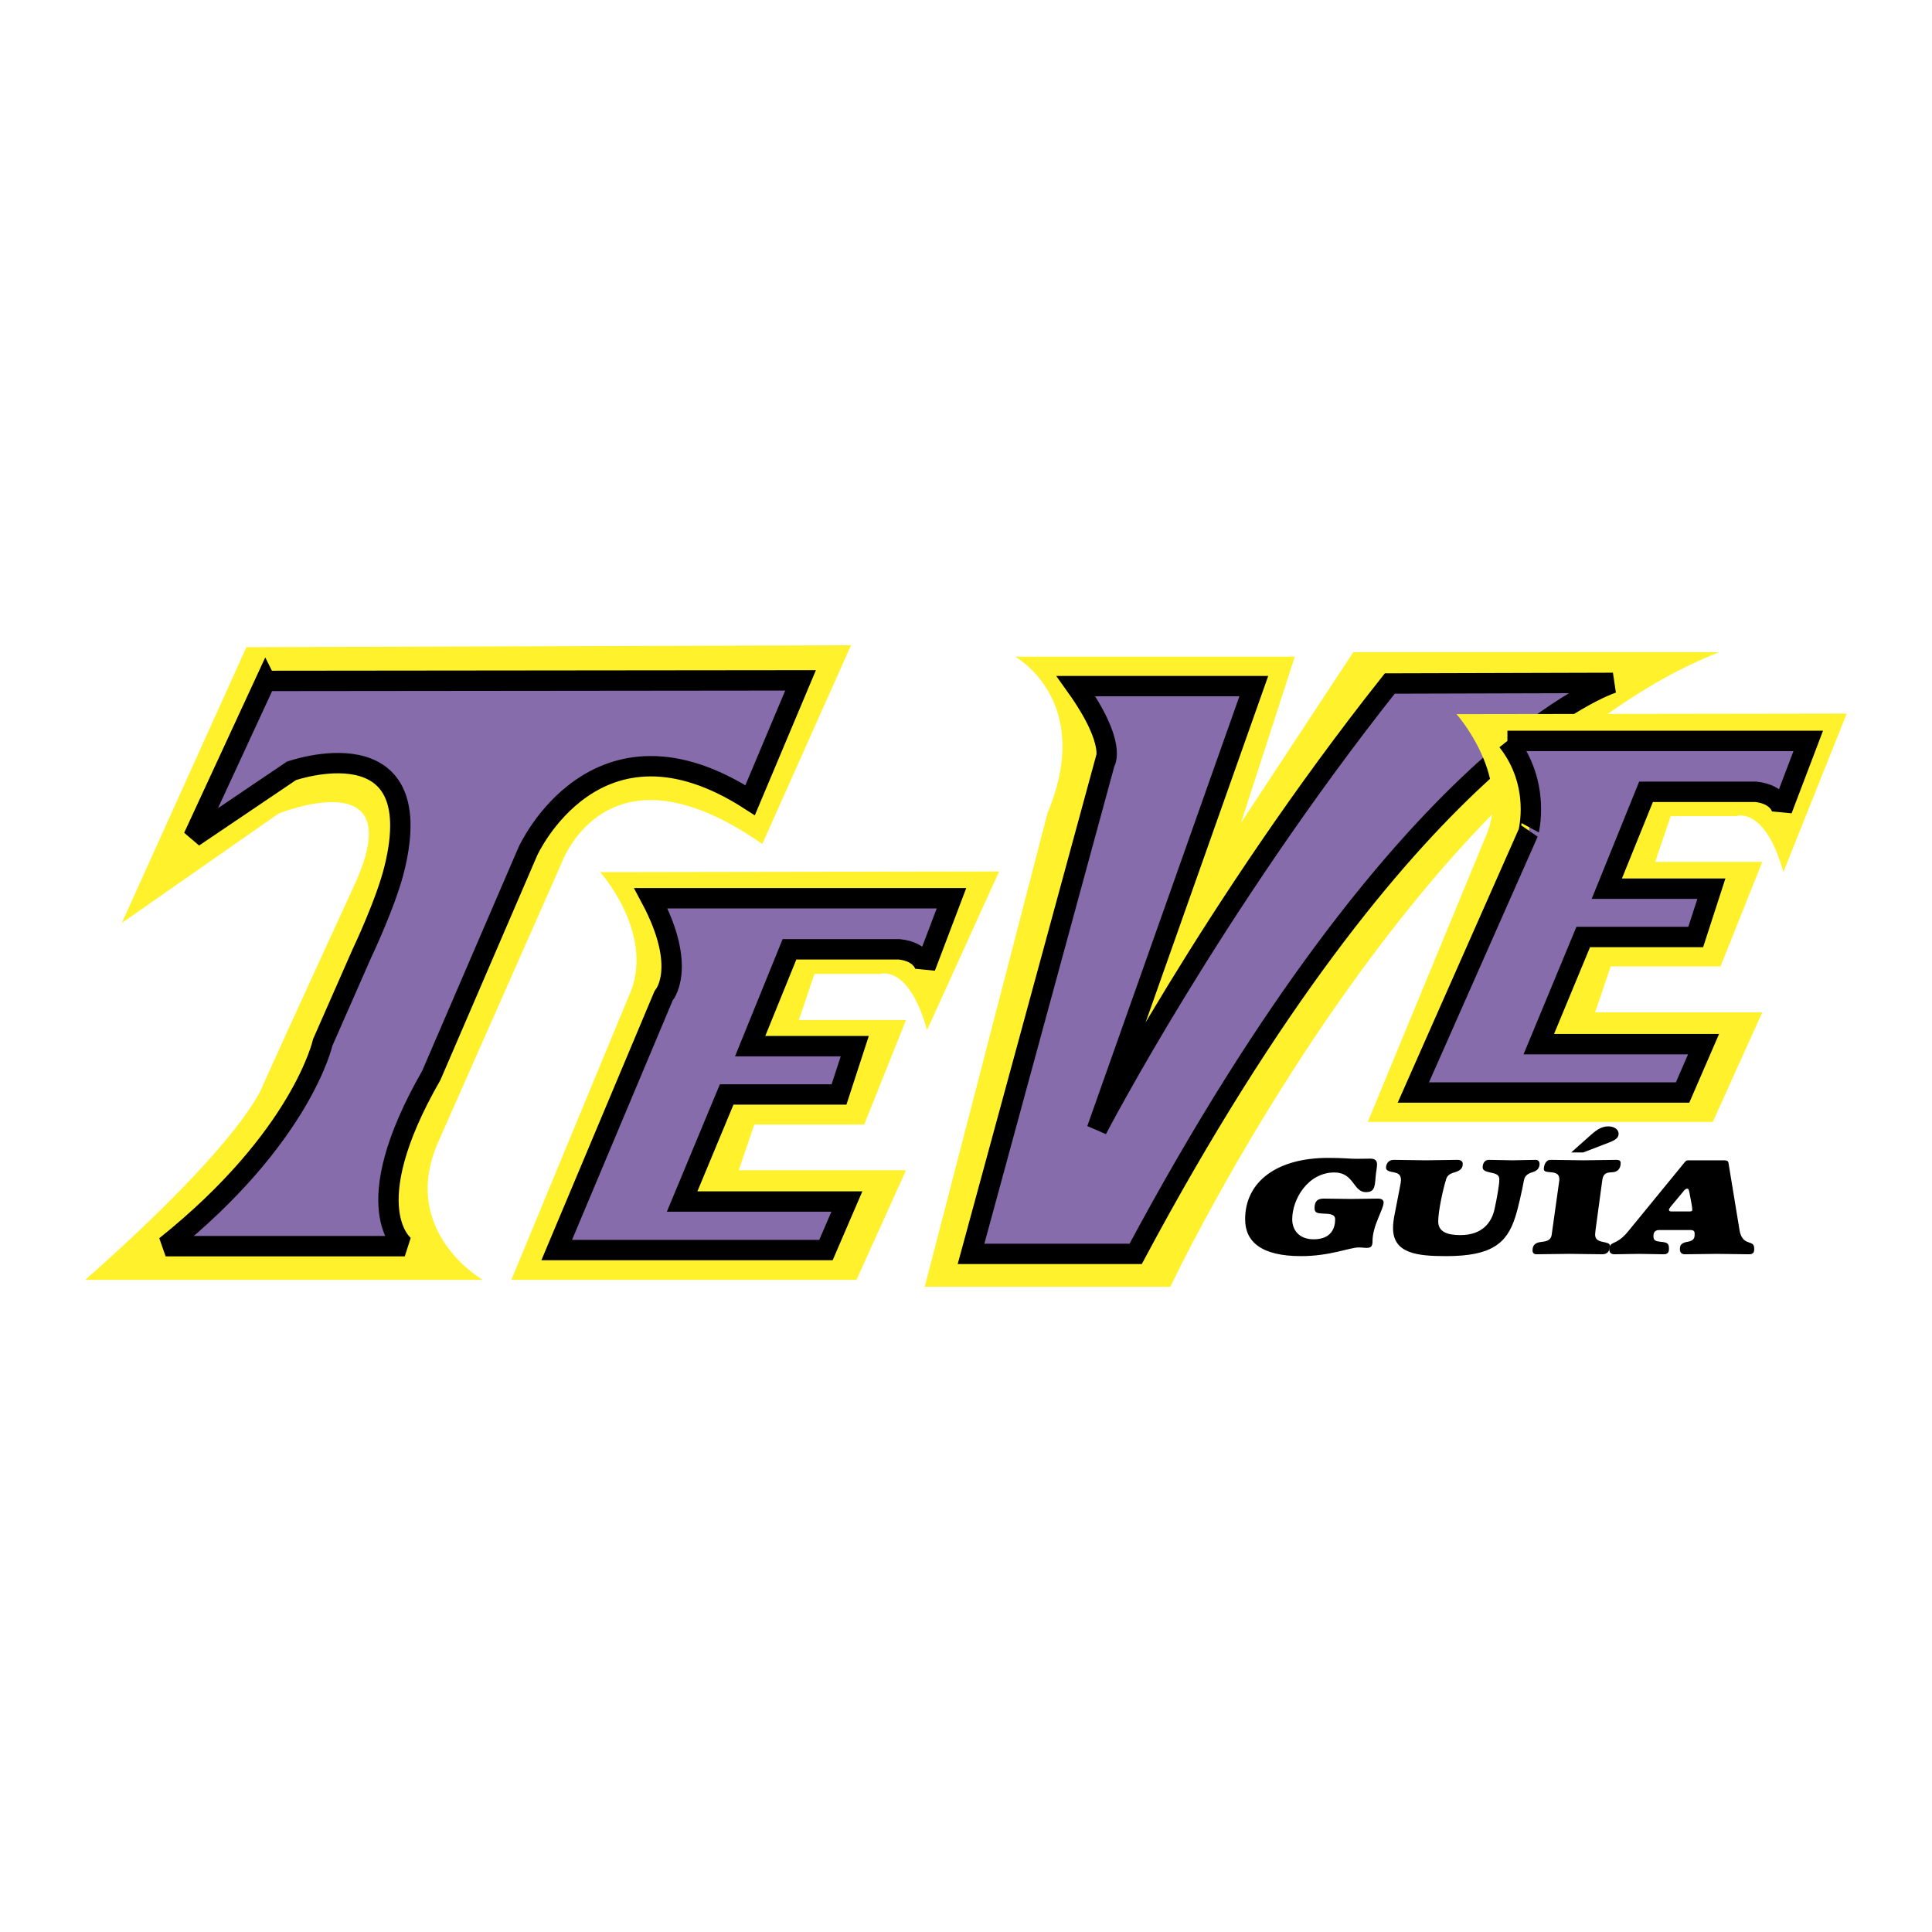
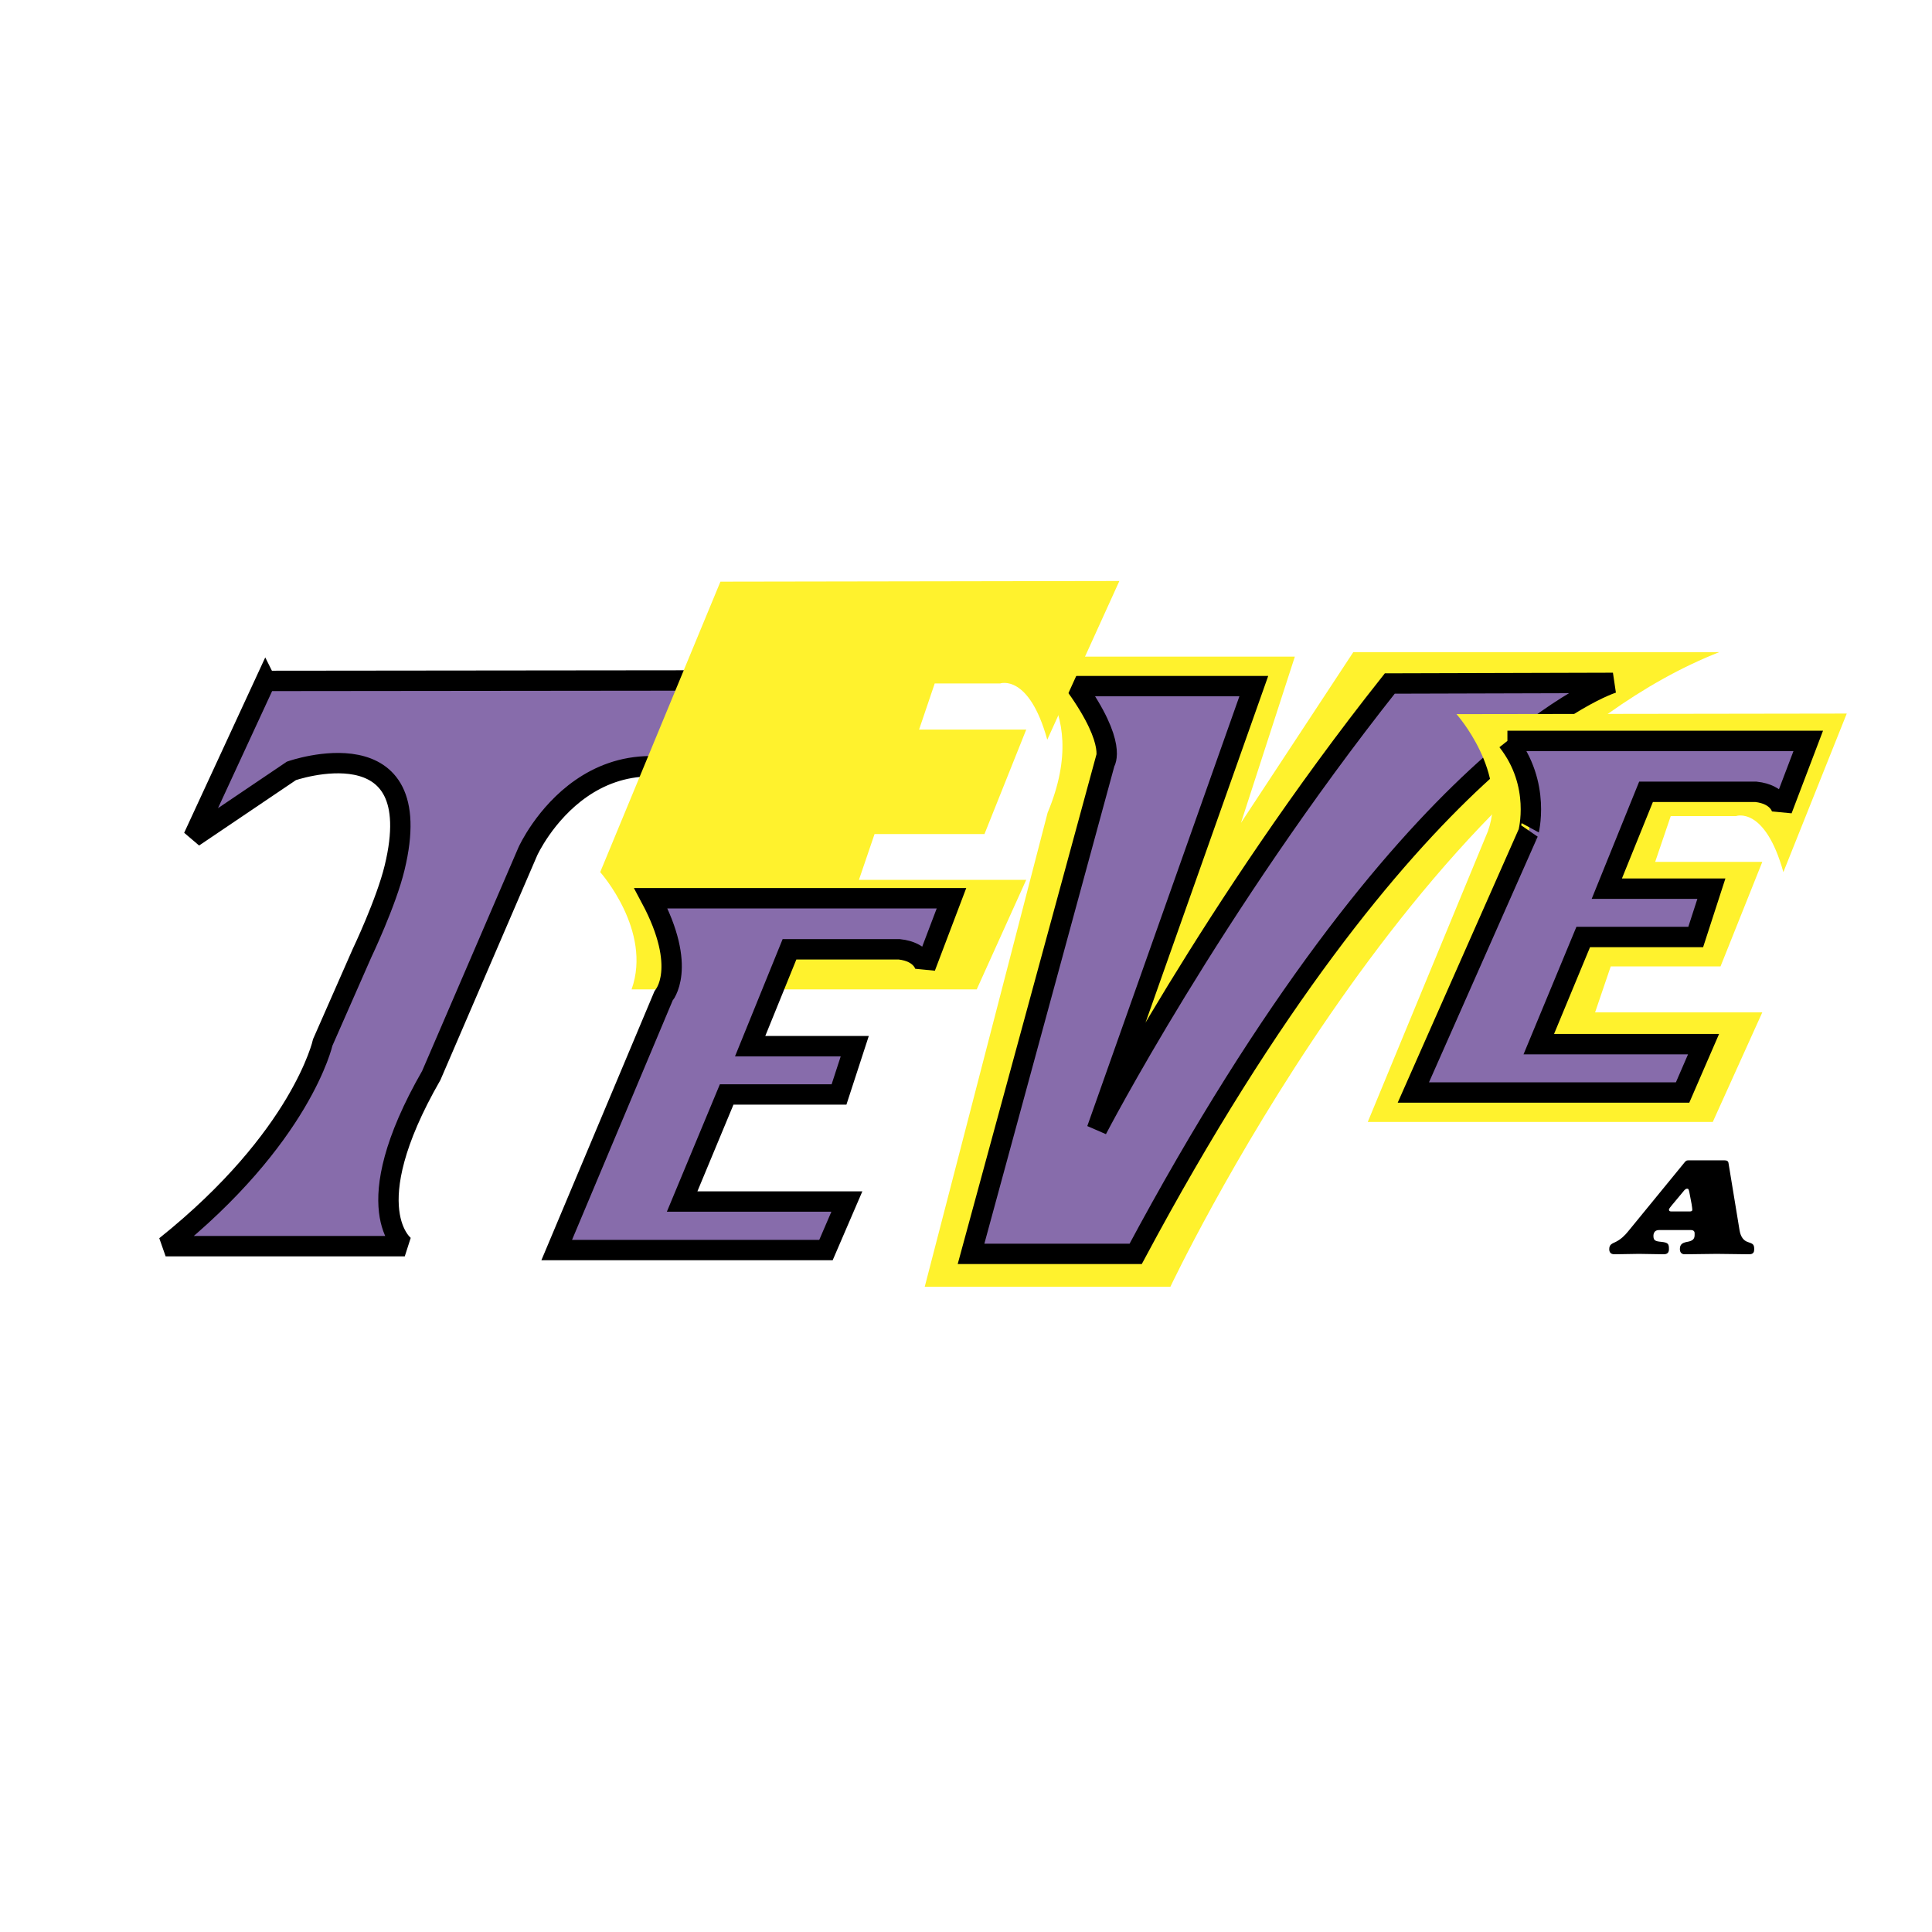
<svg xmlns="http://www.w3.org/2000/svg" width="2500" height="2500" viewBox="0 0 192.756 192.756">
  <g fill-rule="evenodd" clip-rule="evenodd">
    <path fill="#fff" d="M0 0h192.756v192.756H0V0z" />
    <path d="M101.279 65.51s7.928 4.381 3.242 15.574l-12.26 47.297h24.508s24.262-51.366 54.771-63.319h-36.52L123.811 82.1l5.377-16.59h-27.909z" fill="#fff22d" />
    <path d="M107.352 68.455h17.74l-15.654 44.232s11.486-22.123 29.221-44.493l22.266-.062s-20.443 6.17-47.619 56.966H96.88l13.346-49.019c.001.001 1.294-1.776-2.874-7.624z" fill="#876cab" stroke="#000" stroke-width="2.033" stroke-miterlimit="2.613" />
-     <path d="M24.583 64.569L12.152 92.088l15.651-10.922s13.301-5.34 7.562 7.121c-5.733 12.451-9.095 19.894-9.095 19.894s-1.444 5.092-17.766 19.51h39.653s-8.361-4.82-4.446-13.723L55.969 86.25s4.434-12.983 20.087-2.043l8.853-19.832-60.326.194z" fill="#fff22d" />
    <path d="M26.5 67.934l-7.203 15.58 9.778-6.604s13.816-4.832 10.293 9.673c-.83 3.442-3.254 8.52-3.254 8.52l-3.913 8.895s-2.091 9.471-15.676 20.332h23.859s-5.053-3.621 2.645-17.031l9.639-22.37s6.787-15.017 22.172-5.092l5.033-11.958-53.373.055z" fill="#876cab" stroke="#000" stroke-width="2.033" stroke-miterlimit="2.613" />
-     <path d="M59.882 87.011s5.217 5.84 3.131 11.7L51.018 127.69h34.435l4.939-10.929h-16.69l1.557-4.569h10.967l4.166-10.422h-10.69l1.56-4.603h6.534s2.863-1.003 4.695 5.612l7.194-15.834-39.803.066z" fill="#fff22d" />
+     <path d="M59.882 87.011s5.217 5.84 3.131 11.7h34.435l4.939-10.929h-16.69l1.557-4.569h10.967l4.166-10.422h-10.69l1.56-4.603h6.534s2.863-1.003 4.695 5.612l7.194-15.834-39.803.066z" fill="#fff22d" />
    <path d="M64.94 89.619h29.989l-2.607 6.868s-.255-1.522-2.608-1.775H78.768l-3.926 9.665h10.437l-1.57 4.819H72.5l-4.443 10.68h16.436l-2.087 4.843H55.543l10.665-25.373c0-.001 2.472-2.721-1.268-9.727z" fill="#876cab" stroke="#000" stroke-width="2.033" stroke-miterlimit="2.613" />
    <path d="M145.314 71.249s5.219 5.84 3.129 11.698l-11.98 28.989h34.422l4.941-10.934h-16.682l1.559-4.582h10.955l4.168-10.43h-10.689l1.555-4.572h6.523s2.865-1.023 4.713 5.593l6.324-15.819-38.938.057z" fill="#fff22d" />
    <path d="M150.395 73.921h30.014l-2.611 6.863s-.264-1.531-2.619-1.786h-10.953l-3.914 9.664h10.434l-1.564 4.823h-11.223l-4.434 10.691h16.438l-2.09 4.823H141.01l11.475-25.938c-.001.001 1.327-4.813-2.09-9.14z" fill="#876cab" stroke="#000" stroke-width="2.033" stroke-miterlimit="2.613" />
-     <path d="M132.504 115.523c1.639 0 2.066.092 2.85.092.439 0 .912-.017 1.352-.017.486 0 .682.202.682.572 0 .316-.092.65-.152 1.342-.068 1.018-.172 1.427-.969 1.427-1.27 0-1.166-1.962-3.139-1.962-2.646 0-4.203 2.678-4.203 4.669 0 1.137.75 1.999 2.135 1.999 1.756 0 2.148-1.109 2.148-1.999 0-.565-.703-.543-1.213-.565-.555-.034-.842-.063-.842-.55 0-.674.287-.946.912-.946.9 0 1.803.035 2.715.035.887 0 1.777-.035 2.699-.035.381 0 .564.145.564.393 0 .676-1.107 2.288-1.107 3.855 0 .459-.117.669-.576.669-.266 0-.426-.044-.809-.044-.877 0-2.873.866-5.736.866-3.938 0-5.588-1.409-5.588-3.678 0-3.77 3.197-6.123 8.277-6.123zM139.648 118.548c.078-.377.129-.684.129-.808 0-.618-.383-.706-.729-.78-.348-.069-.764-.131-.764-.445 0-.344.186-.795.775-.795 1.061 0 2.113.045 3.172.045 1.064 0 2.111-.045 3.176-.045.348 0 .531.156.531.391 0 .342-.115.651-.797.85-.531.144-.762.344-.865.709-.301.953-.785 3.157-.785 4.197 0 1.004.852 1.36 2.205 1.36 2.193 0 3.127-1.251 3.418-2.613.254-1.153.473-2.442.473-2.933 0-.473-.289-.577-.938-.708-.52-.111-.725-.237-.725-.521 0-.281.137-.732.621-.732.773 0 1.57.045 2.355.045.775 0 1.547-.045 2.355-.045.184 0 .348.156.348.403 0 .448-.277.706-.729.837-.393.117-.752.317-.834.82-.191 1.051-.607 2.873-.852 3.611-.844 2.697-2.412 3.933-6.902 3.933-2.875 0-5.301-.255-5.301-2.793 0-.36.035-.701.096-1.058l.567-2.925zM155.557 117.876c.021-.062.021-.125.021-.195 0-.456-.207-.681-.83-.721-.648-.047-.719-.131-.719-.339 0-.211.115-.901.66-.901 1.107 0 2.205.045 3.301.045 1.098 0 2.182-.045 3.303-.045.287 0 .4.102.4.329 0 .431-.205.898-.877.911-.574.013-.863.144-.955.78l-.658 4.864c-.012.174-.059.414-.059.556 0 .485.301.646.738.737.486.1.727.156.727.369 0 .29-.045.872-.748.872-1.109 0-2.195-.04-3.303-.04-1.105 0-2.191.04-3.301.04-.287 0-.357-.242-.357-.382 0-.634.402-.802.957-.859.615-.064.9-.265.957-.716l.743-5.305zm2.988-4.487c.543-.476 1.098-1.011 1.906-1.011.621 0 1.037.322 1.037.733 0 .582-.646.756-1.535 1.103l-1.996.768h-1.201l1.789-1.593z" />
    <path d="M165.518 122.722c-.463 0-.555.352-.555.581 0 .451.174.543.785.595.717.075.762.226.762.733 0 .266-.094.508-.521.508-.83 0-1.648-.04-2.457-.04-.854 0-1.639.04-2.459.04-.404 0-.518-.242-.518-.508 0-.468.262-.542.658-.733.506-.252.922-.658 1.234-1.053l5.537-6.767c.186-.238.246-.313.486-.313h3.557c.268 0 .404.075.428.284l1.107 6.734c.117.646.416 1.003.82 1.132.508.174.635.224.635.716 0 .266-.059.508-.51.508-1.062 0-2.146-.04-3.219-.04-1.074 0-2.148.04-3.211.04-.277 0-.475-.169-.475-.508 0-.451.197-.634.74-.733.566-.092.73-.319.73-.671v-.184c0-.198-.119-.321-.381-.321h-3.173zm3.035-1.854c.207 0 .289-.042.289-.185 0-.117-.035-.266-.07-.548l-.219-1.145c-.059-.31-.094-.394-.219-.394-.104 0-.209.036-.404.295l-1.135 1.362c-.17.207-.285.354-.285.433 0 .139.094.181.24.181h1.803v.001z" />
  </g>
</svg>